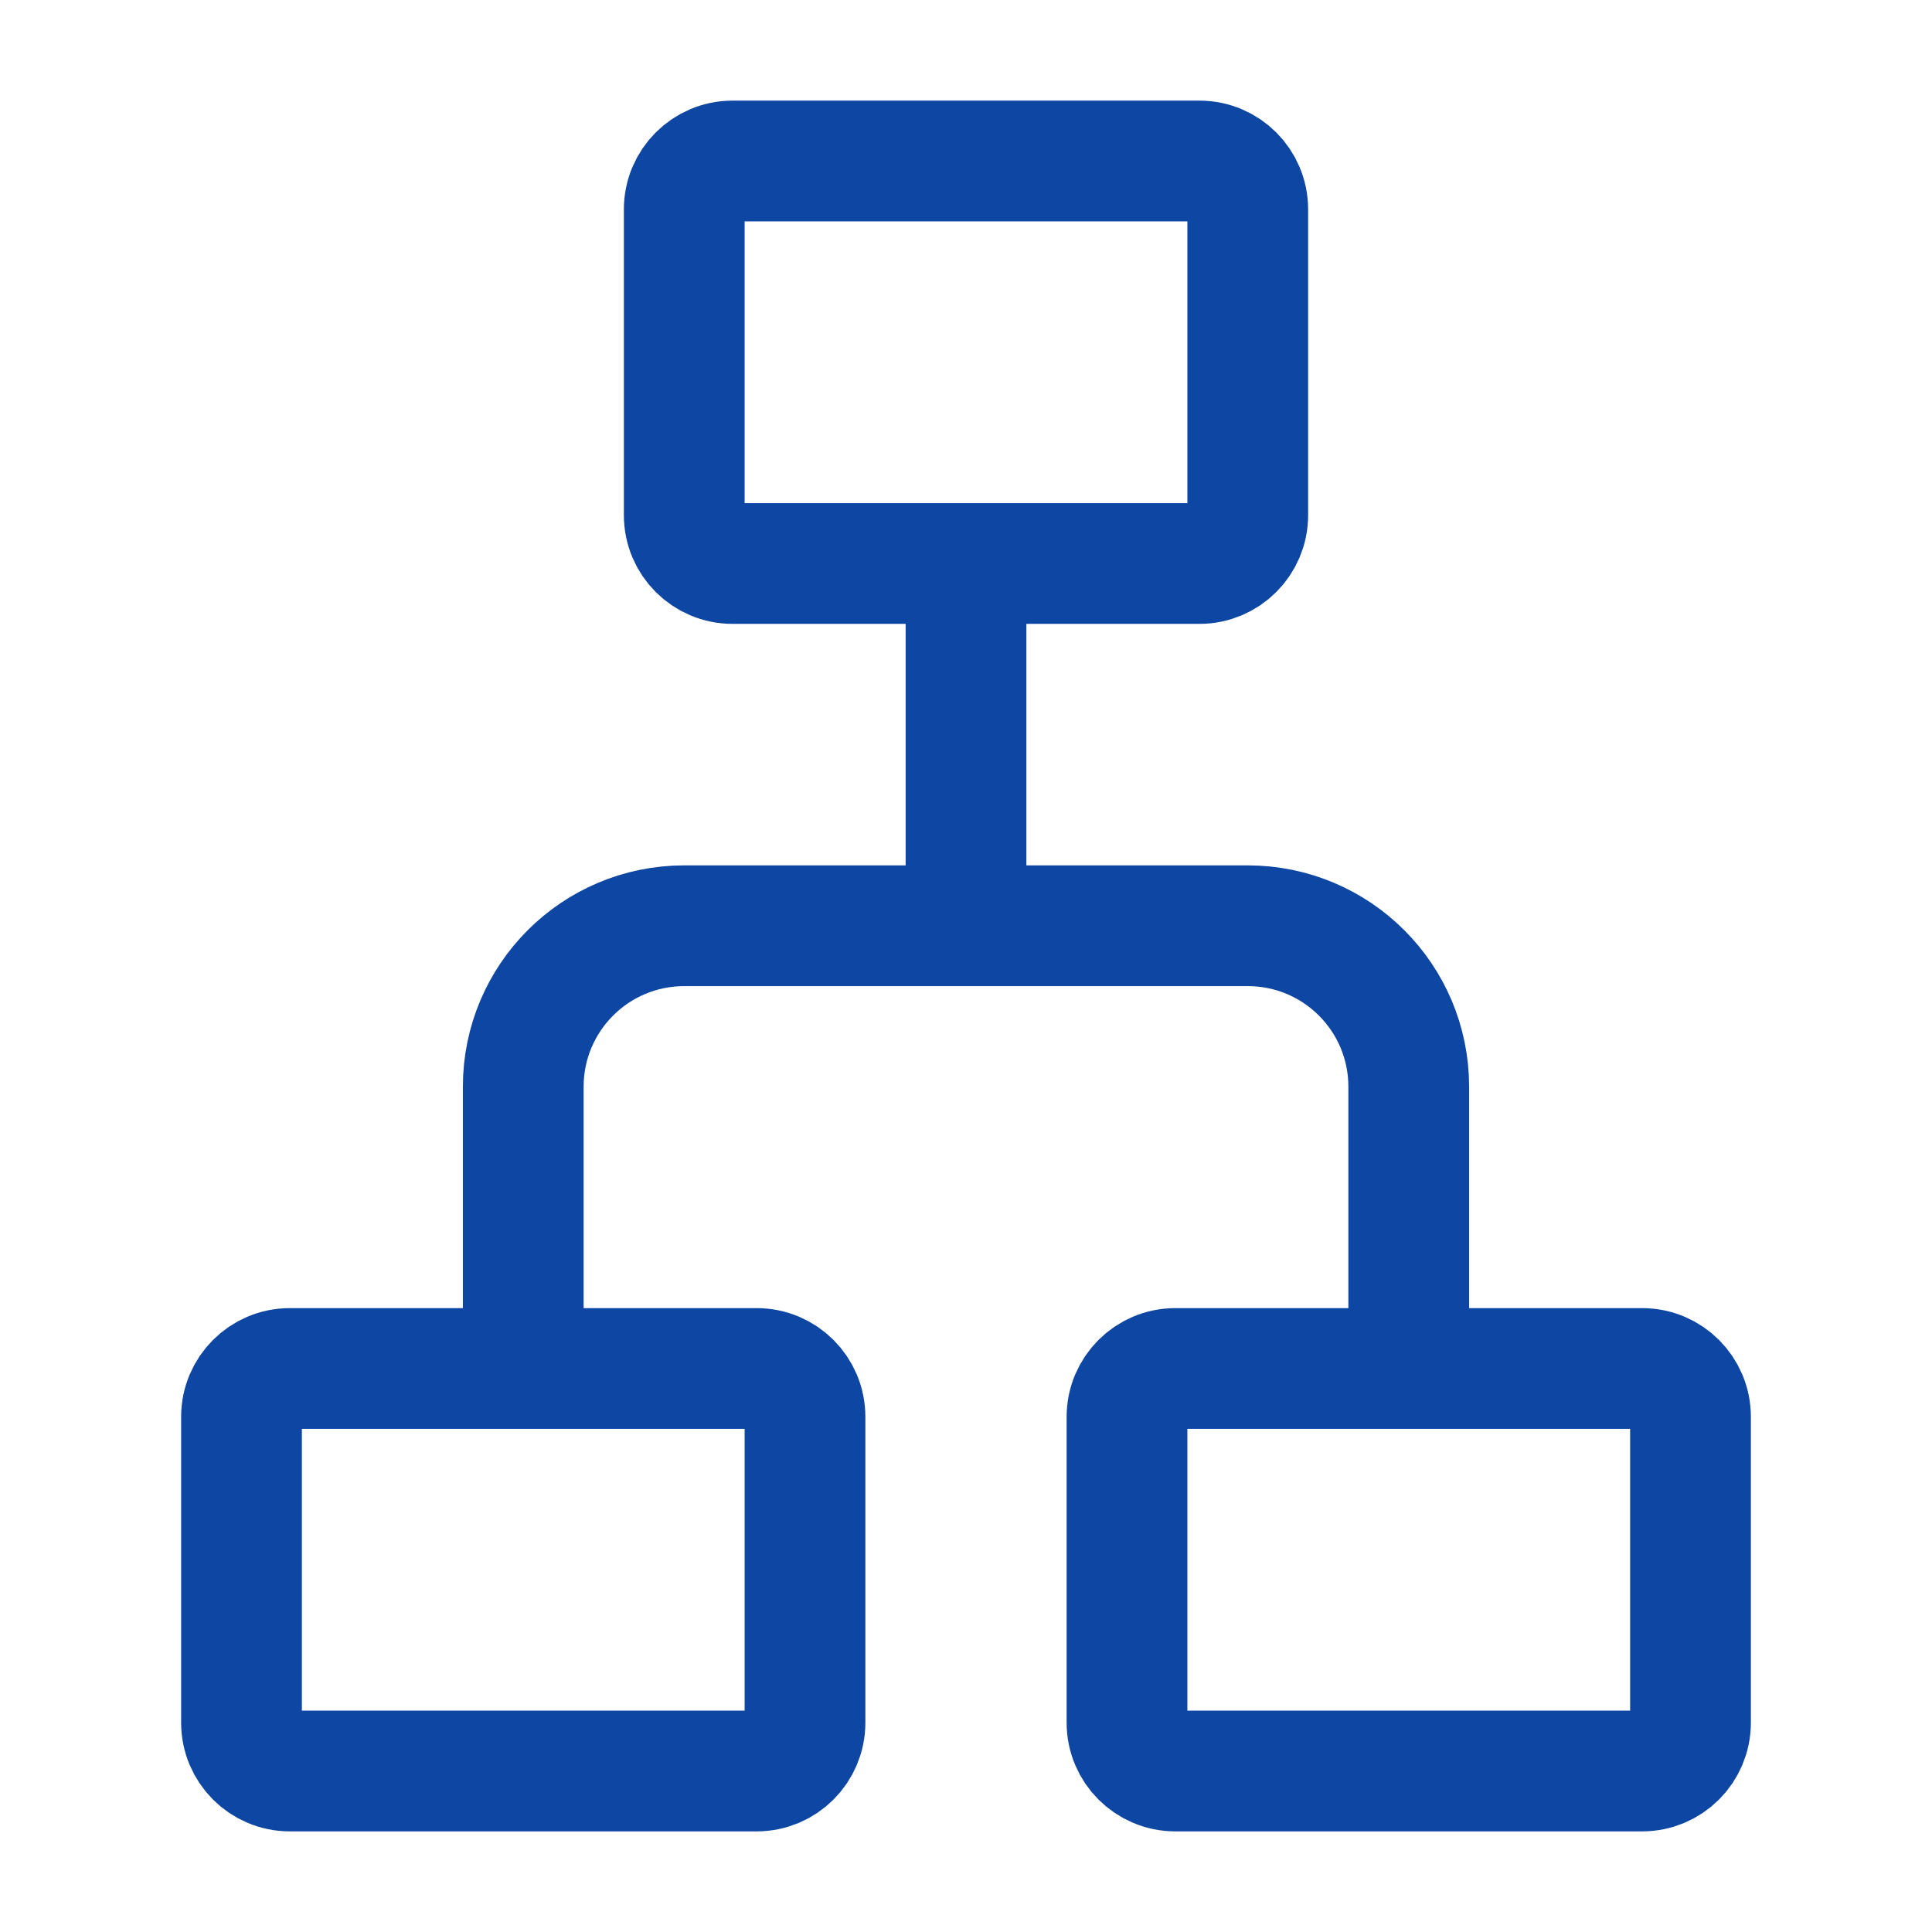
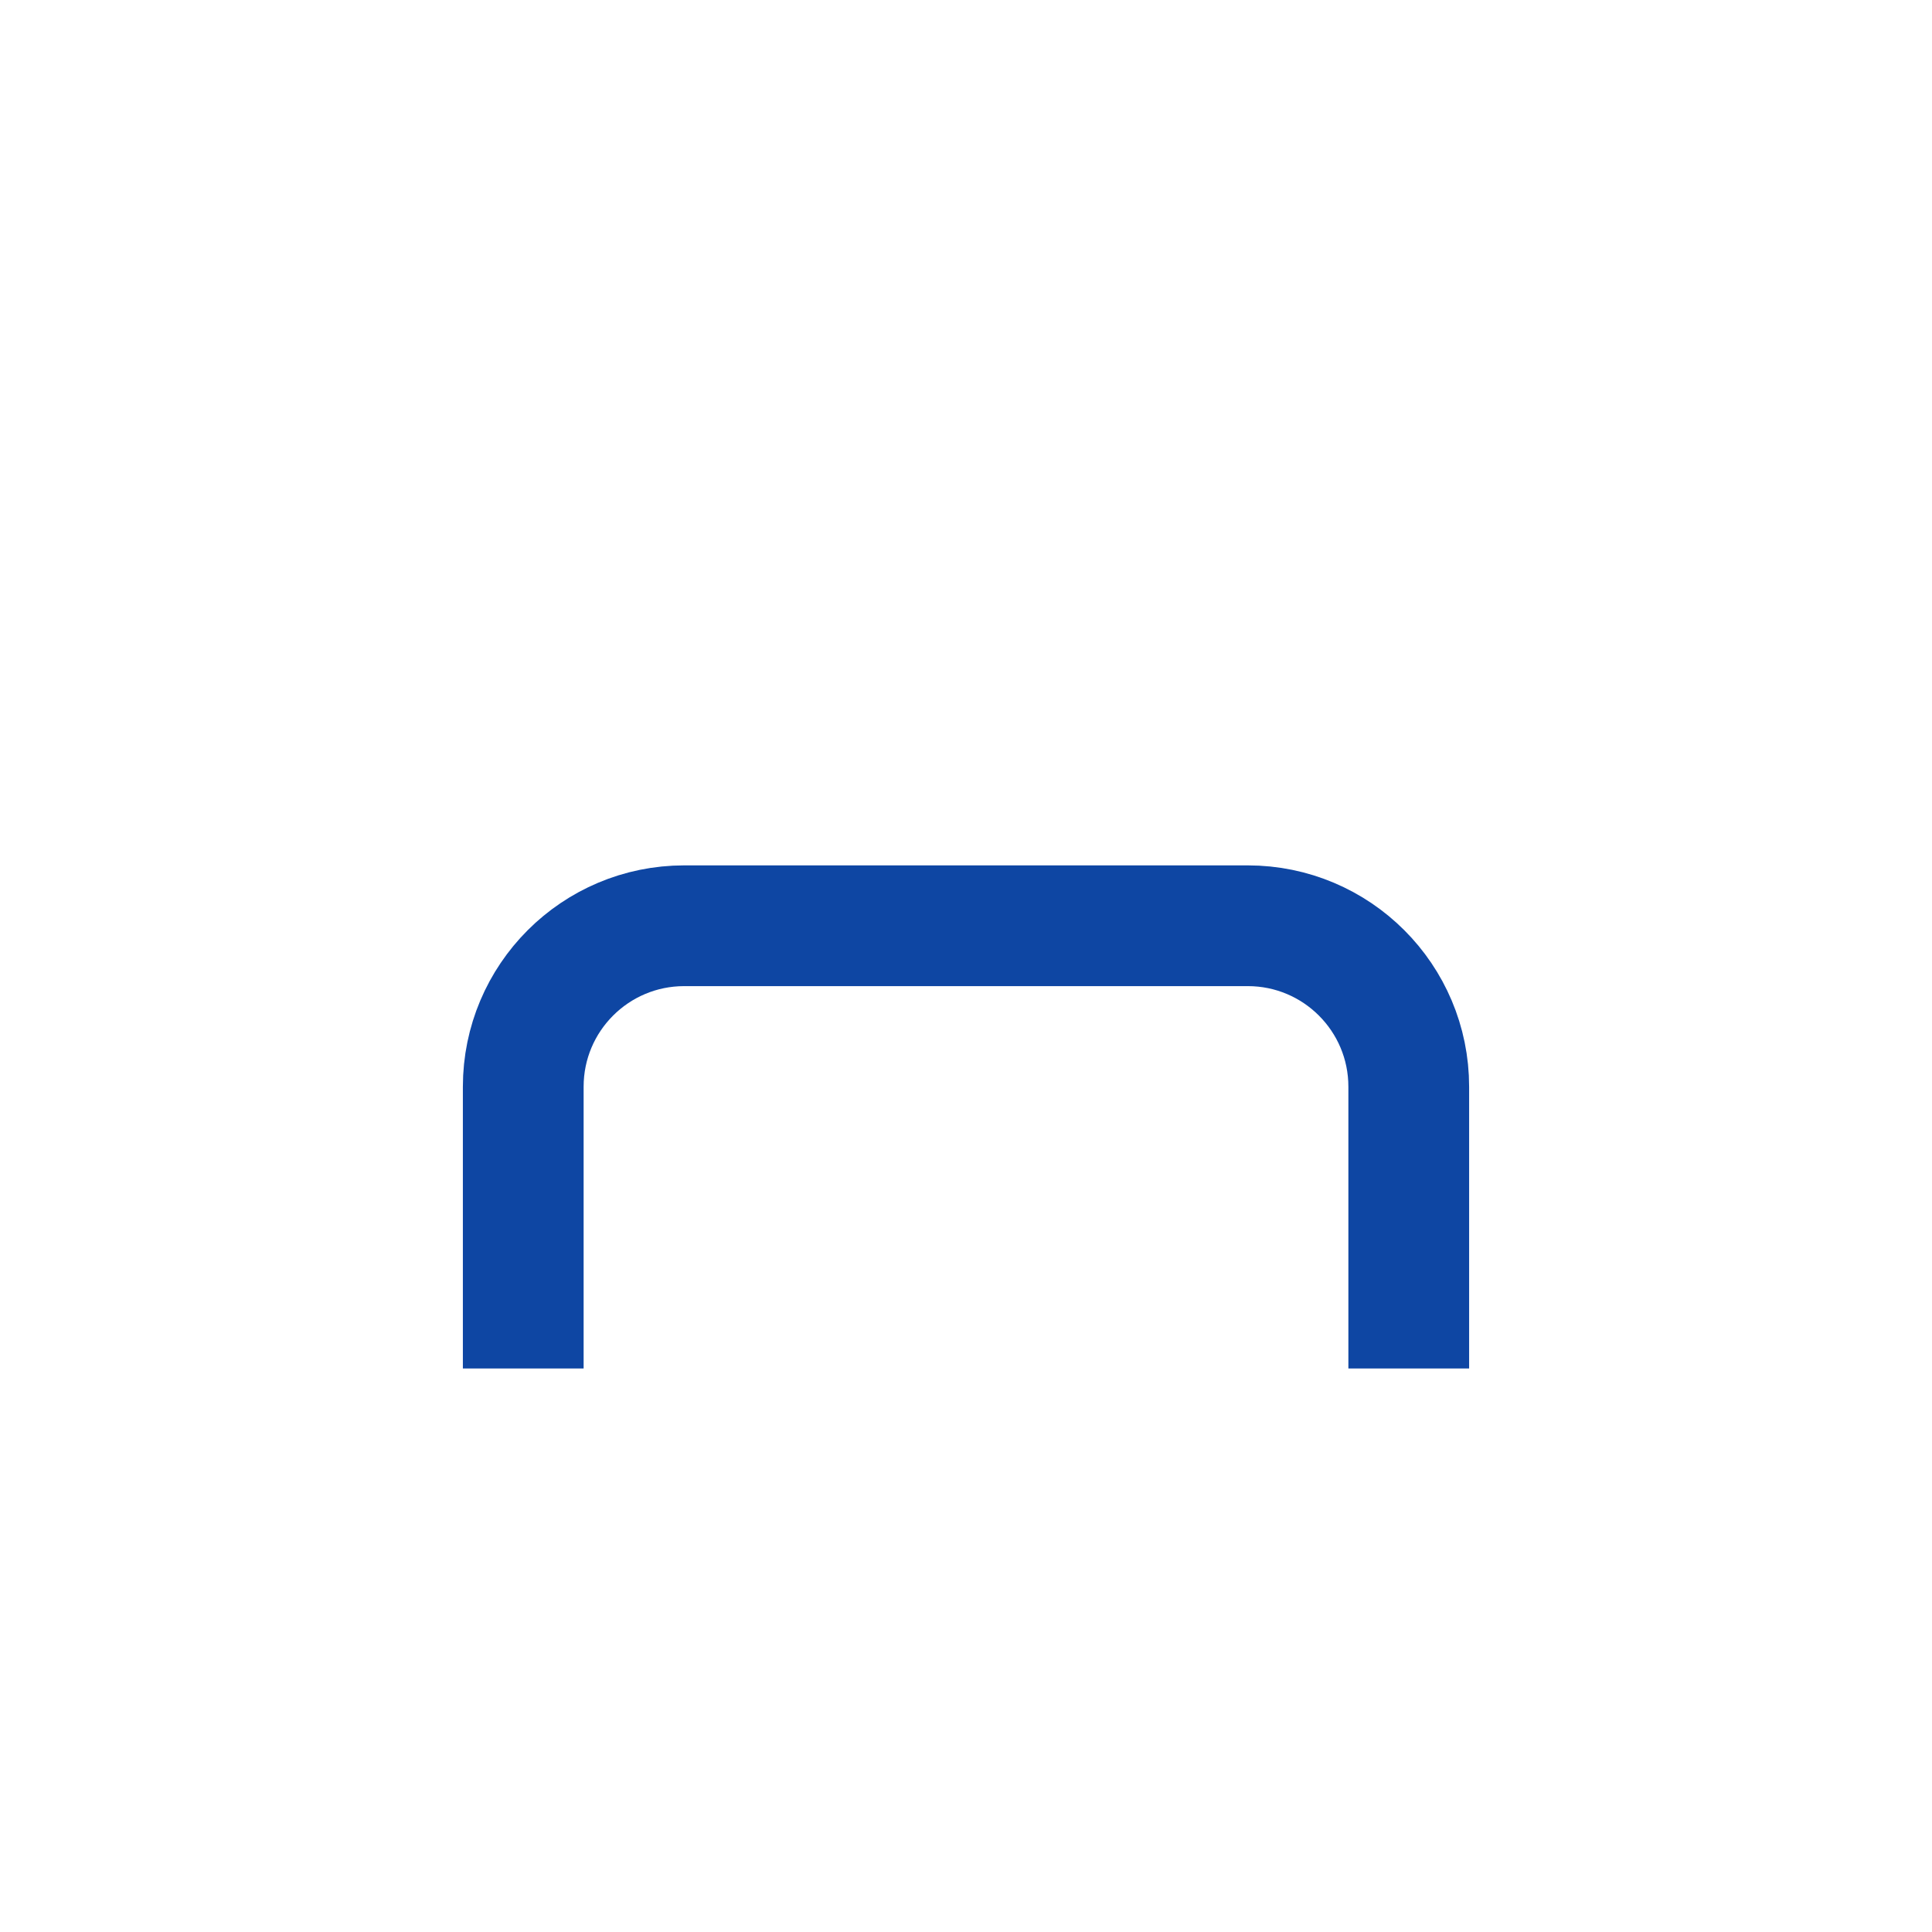
<svg xmlns="http://www.w3.org/2000/svg" width="24" height="24" viewBox="0 0 24 24" fill="none">
-   <path d="M9.4 22H3.6C3.269 22 3 21.731 3 21.4V17.6C3 17.269 3.269 17 3.6 17H9.4C9.731 17 10 17.269 10 17.6V21.4C10 21.731 9.731 22 9.4 22Z" stroke="#0E46A3" stroke-width="1.5" />
-   <path d="M14.9 7H9.1C8.769 7 8.5 6.731 8.5 6.4V2.6C8.5 2.269 8.769 2 9.1 2H14.9C15.231 2 15.5 2.269 15.5 2.6V6.4C15.5 6.731 15.231 7 14.9 7Z" stroke="#0E46A3" stroke-width="1.5" />
-   <path d="M20.4 22H14.6C14.269 22 14 21.731 14 21.4V17.6C14 17.269 14.269 17 14.6 17H20.4C20.731 17 21 17.269 21 17.6V21.4C21 21.731 20.731 22 20.4 22Z" stroke="#0E46A3" stroke-width="1.5" />
  <path d="M6.5 17V13.5C6.5 12.395 7.395 11.5 8.5 11.5H15.5C16.605 11.5 17.5 12.395 17.5 13.5V17" stroke="#0E46A3" stroke-width="1.5" />
-   <path d="M12 11.5V7" stroke="#0E46A3" stroke-width="1.5" />
</svg>